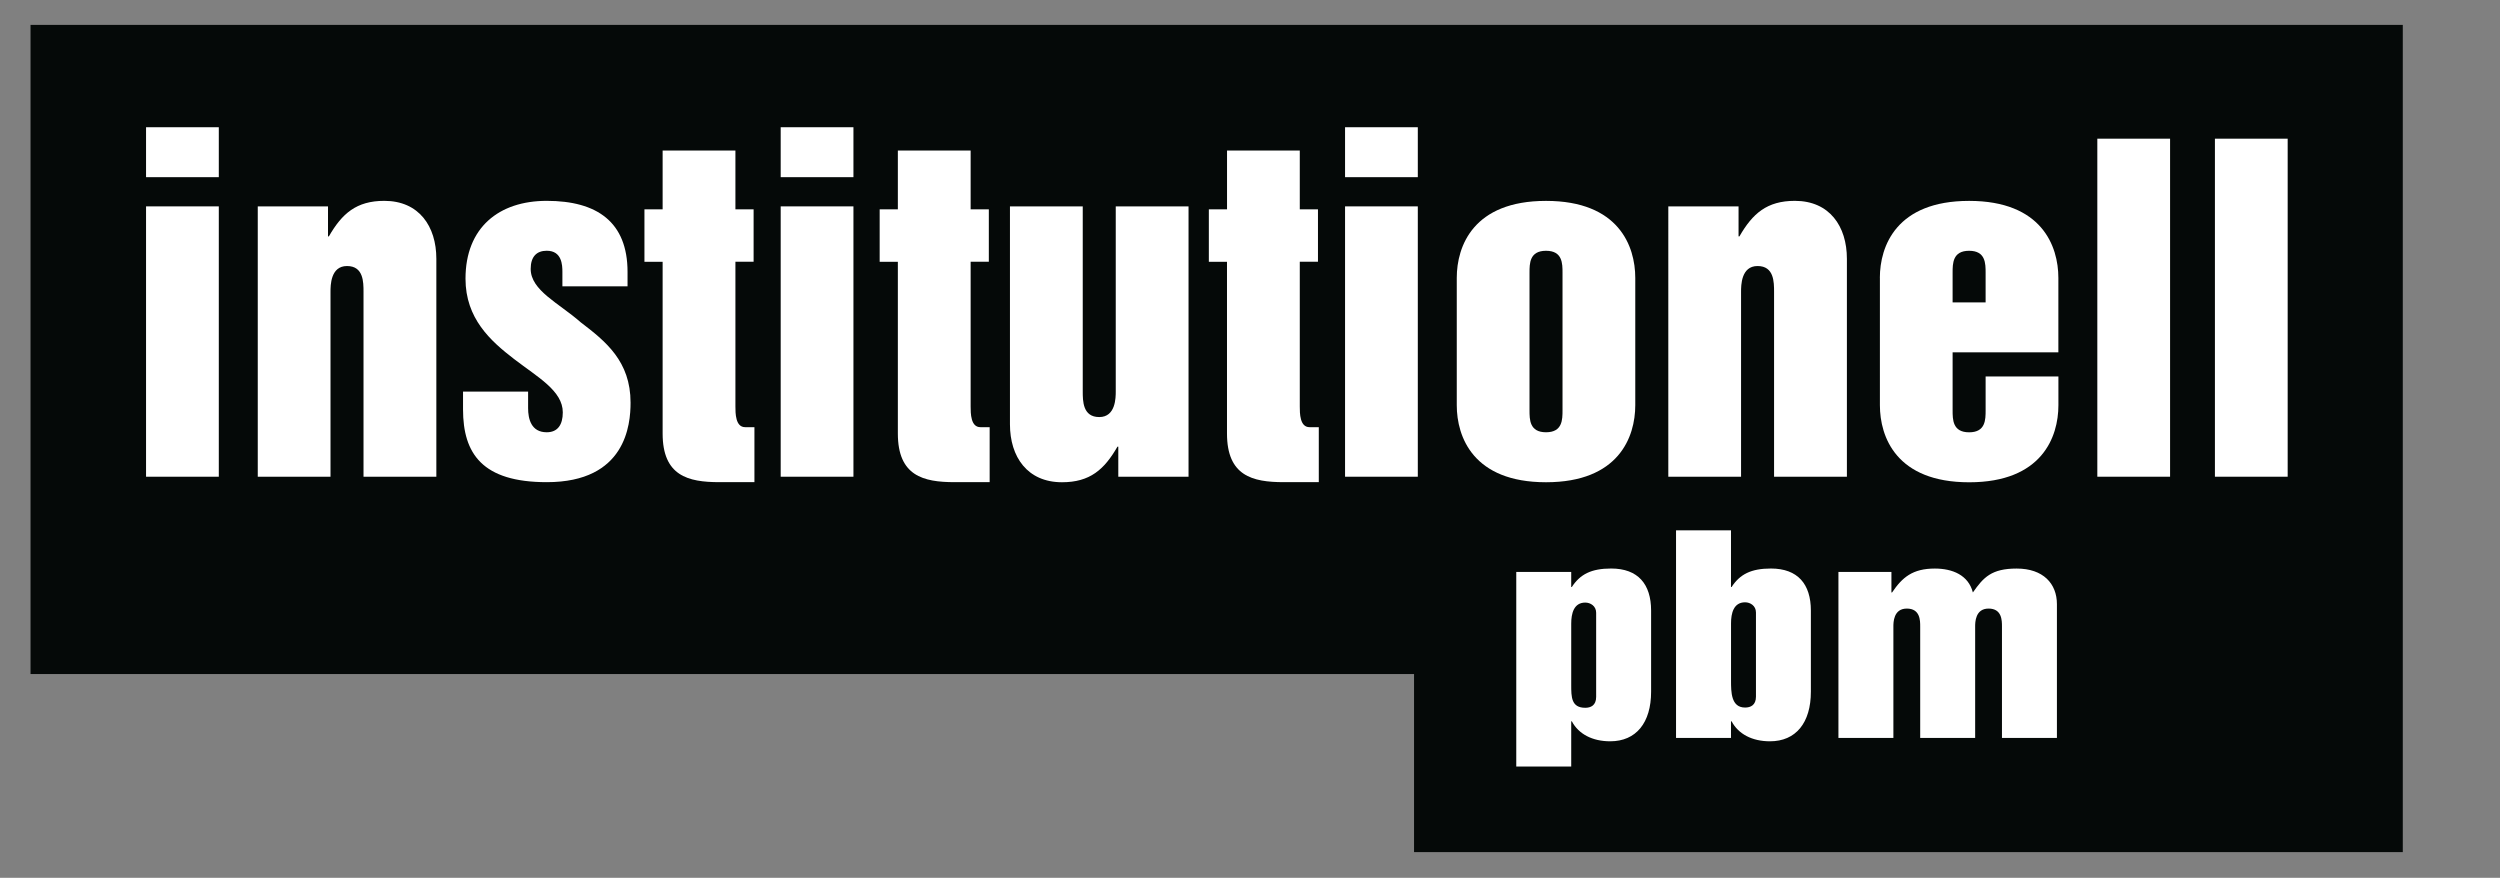
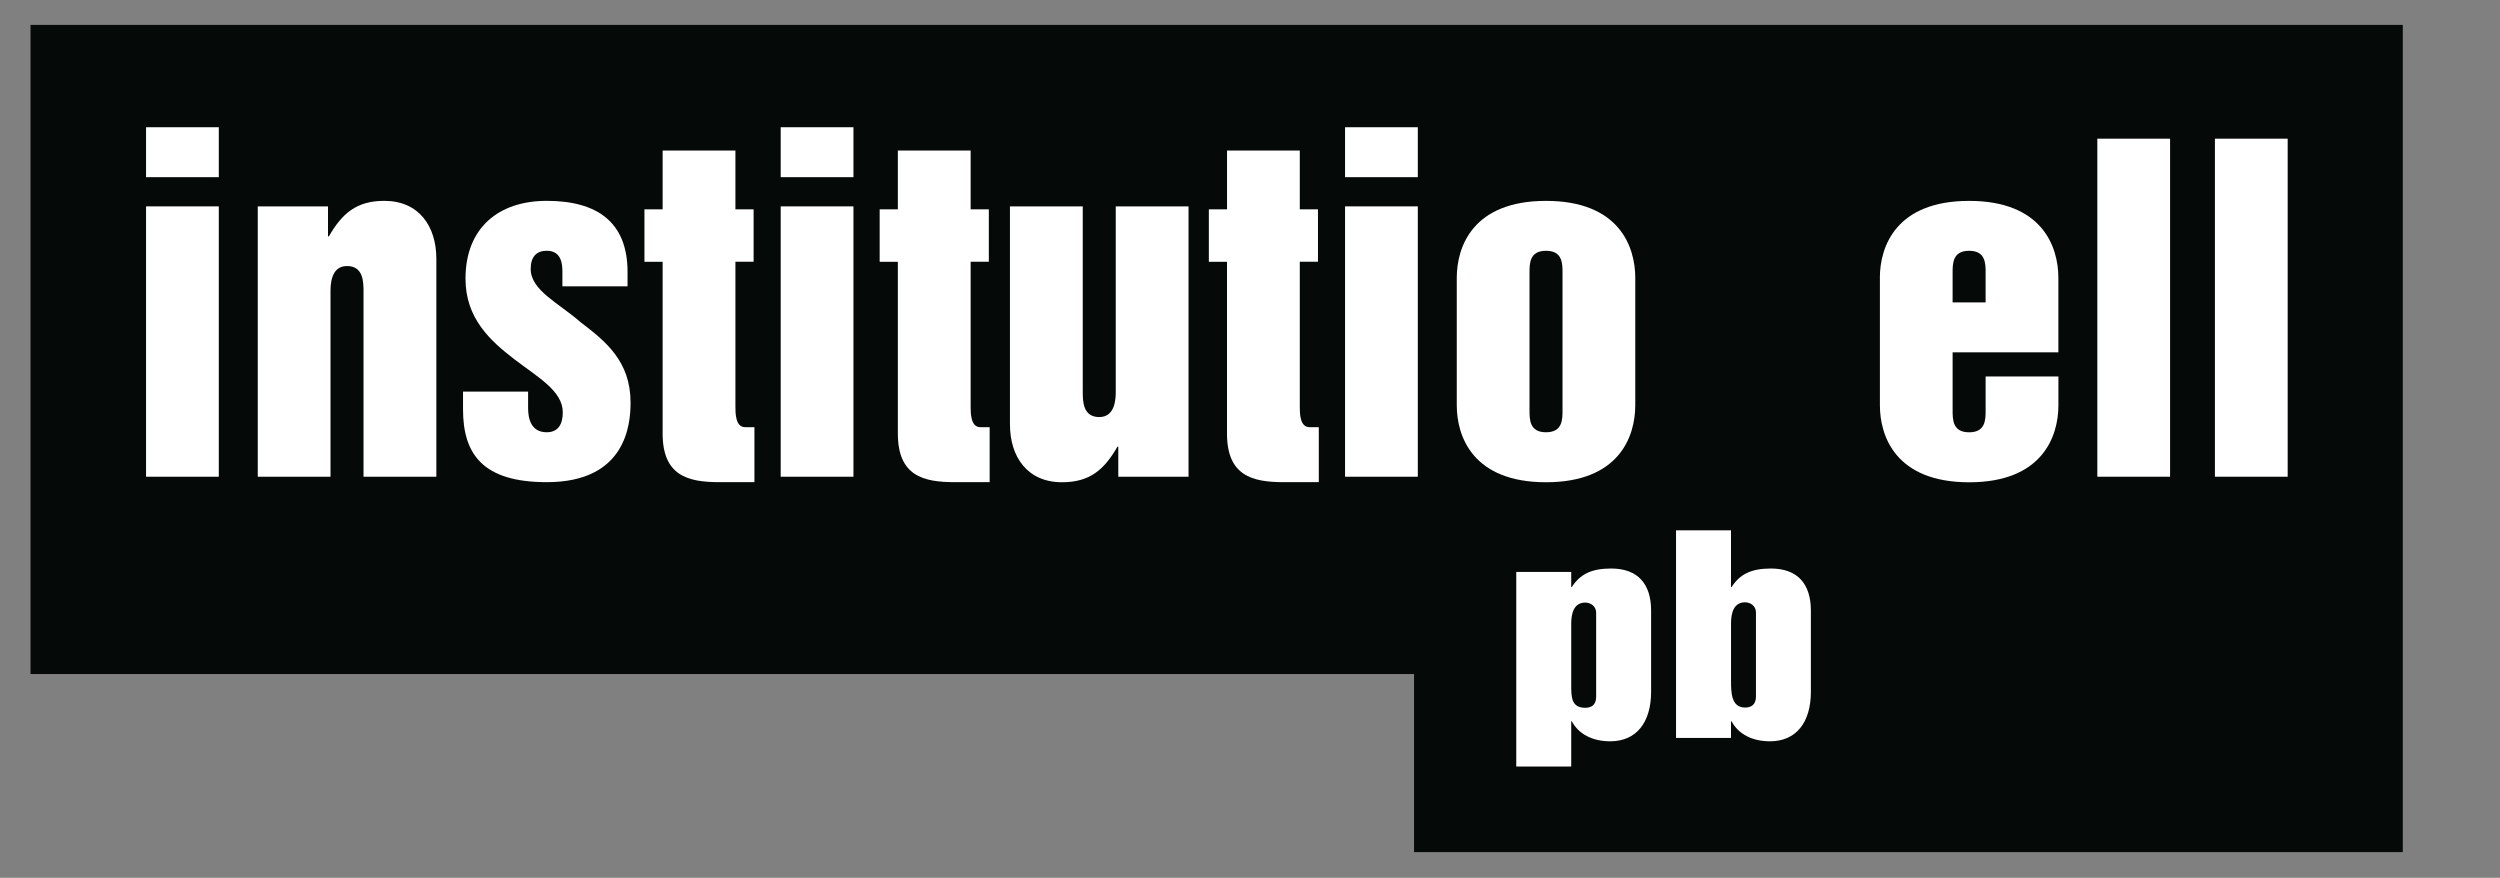
<svg xmlns="http://www.w3.org/2000/svg" version="1.1" id="Ebene_1" x="0px" y="0px" viewBox="0 0 637.8 223.94" style="enable-background:new 0 0 637.8 223.94;" xml:space="preserve">
  <rect x="0" y="0" width="637.8" height="223.94" fill="#808080" stroke="none" />
  <style type="text/css">
	.st0{fill:#050908;}
	.st1{fill:#FFFFFF;}
</style>
  <polygon class="st0" points="7.79,6.35 7.79,171.96 360.75,171.96 360.75,217.39 613,217.39 613,6.35 " />
  <g>
    <g>
      <path class="st1" d="M37.26,32.46h18.56V45.2H37.26V32.46z M37.26,52.65h18.56v68.97H37.26V52.65z" />
      <path class="st1" d="M65.76,52.65h17.92v7.66h0.22c3.35-5.83,7.02-9.07,14.14-9.07c8.85,0,13.28,6.48,13.28,14.79v55.59H92.74    V74.45c0-2.48,0-6.58-4.21-6.58c-4.21,0-4.21,4.96-4.21,6.58v47.17H65.76V52.65z" />
      <path class="st1" d="M134.73,99.92v4.21c0,2.7,0.76,6.15,4.75,6.15c2.81,0,4.1-1.94,4.1-5.07c0-5.5-6.37-8.96-12.41-13.6    s-12.41-10.36-12.41-20.51c0-13.06,8.53-19.86,20.72-19.86c12.84,0,20.62,5.4,20.62,18.13v3.67h-16.62v-3.67    c0-1.73-0.11-5.4-3.99-5.4c-2.59,0-4.1,1.51-4.1,4.64c0,5.5,7.23,8.74,12.74,13.6c6.37,4.86,12.74,9.93,12.74,20.51    c0,5.61-1.19,20.29-21.37,20.29c-16.41,0-21.37-7.23-21.37-18.57v-4.53H134.73z" />
      <path class="st1" d="M169.05,66.79h-4.64V53.4h4.64v-15h18.57v15h4.64v13.38h-4.64v36.91c0,1.73,0,5.29,2.48,5.29h2.37v14.03    h-8.96c-7.99,0-14.46-1.62-14.46-12.41V66.79z" />
      <path class="st1" d="M199.17,32.46h18.56V45.2h-18.56V32.46z M199.17,52.65h18.56v68.97h-18.56V52.65z" />
      <path class="st1" d="M229.06,66.79h-4.64V53.4h4.64v-15h18.57v15h4.64v13.38h-4.64v36.91c0,1.73,0,5.29,2.48,5.29h2.37v14.03    h-8.96c-7.99,0-14.46-1.62-14.46-12.41V66.79z" />
      <path class="st1" d="M303.22,121.62H285.3v-7.66h-0.22c-3.35,5.83-7.02,9.07-14.14,9.07c-8.85,0-13.28-6.48-13.28-14.79V52.65    h18.57v47.17c0,2.48,0,6.58,4.21,6.58s4.21-4.97,4.21-6.58V52.65h18.57V121.62z" />
      <path class="st1" d="M313.04,66.79h-4.64V53.4h4.64v-15h18.56v15h4.64v13.38h-4.64v36.91c0,1.73,0,5.29,2.48,5.29h2.37v14.03    h-8.96c-7.99,0-14.46-1.62-14.46-12.41V66.79z" />
      <path class="st1" d="M343.15,32.46h18.56V45.2h-18.56V32.46z M343.15,52.65h18.56v68.97h-18.56V52.65z" />
      <path class="st1" d="M371.65,70.89c0-8.1,4.21-19.64,22.77-19.64c18.56,0,22.77,11.55,22.77,19.64v32.49    c0,8.1-4.21,19.65-22.77,19.65c-18.57,0-22.77-11.55-22.77-19.65V70.89z M398.63,69.59c0-2.37,0-5.61-4.21-5.61    c-4.21,0-4.21,3.24-4.21,5.61v35.08c0,2.37,0,5.61,4.21,5.61c4.21,0,4.21-3.24,4.21-5.61V69.59z" />
-       <path class="st1" d="M425.62,52.65h17.92v7.66h0.22c3.35-5.83,7.02-9.07,14.14-9.07c8.85,0,13.28,6.48,13.28,14.79v55.59H452.6    V74.45c0-2.48,0-6.58-4.21-6.58c-4.21,0-4.21,4.96-4.21,6.58v47.17h-18.56V52.65z" />
      <path class="st1" d="M479.59,70.89c0-8.1,4.21-19.64,22.77-19.64c18.56,0,22.77,11.55,22.77,19.64v19h-26.98v14.79    c0,2.37,0,5.61,4.21,5.61c4.21,0,4.21-3.24,4.21-5.61v-8.63h18.57v7.34c0,8.1-4.21,19.65-22.77,19.65    c-18.57,0-22.77-11.55-22.77-19.65V70.89z M498.15,77.15h8.42v-7.56c0-2.37,0-5.61-4.21-5.61c-4.21,0-4.21,3.24-4.21,5.61V77.15z" />
      <path class="st1" d="M535.07,35.38h18.56v86.24h-18.56V35.38z" />
      <path class="st1" d="M565.07,35.38h18.56v86.24h-18.56V35.38z" />
    </g>
    <g>
      <path class="st1" d="M386.83,145.91h14.02v3.84h0.16c2.12-3.25,4.97-4.71,10.03-4.71c6.85,0,10.19,3.98,10.19,10.74v20.68    c0,7.95-3.83,12.66-10.44,12.66c-4.56,0-8.07-1.86-9.78-5.1h-0.16v11.53h-14.02V145.91z M407.21,156.32    c0-1.72-1.47-2.59-2.77-2.59c-2.93,0-3.59,2.78-3.59,5.37v15.64c0,3.05,0,5.83,3.59,5.83c1.39,0,2.77-0.6,2.77-2.78V156.32z" />
      <path class="st1" d="M427.59,135.3h14.02v14.45h0.16c2.12-3.25,4.97-4.71,10.03-4.71c6.85,0,10.19,3.98,10.19,10.74v20.68    c0,7.95-3.83,12.66-10.44,12.66c-4.56,0-8.07-1.86-9.78-5.1h-0.16v4.24h-14.02V135.3z M441.62,173.62c0,2.92,0,6.89,3.59,6.89    c1.39,0,2.77-0.6,2.77-2.78v-21.48c0-1.72-1.47-2.59-2.77-2.59c-2.93,0-3.59,2.78-3.59,5.37V173.62z" />
-       <path class="st1" d="M469.01,145.91h13.53v5.24h0.16c2.61-3.84,5.22-6.1,10.92-6.1c4.48,0,8.56,1.66,9.7,6.1    c2.69-3.84,4.73-6.1,11.17-6.1c6.77,0,10.27,3.84,10.27,9.08v34.14h-14.02v-28.44c0-1.52,0-4.57-3.42-4.57    c-3.42,0-3.42,3.58-3.42,4.57v28.44h-14.02v-28.44c0-1.52,0-4.57-3.42-4.57s-3.42,3.58-3.42,4.57v28.44h-14.02V145.91z" />
    </g>
  </g>
</svg>